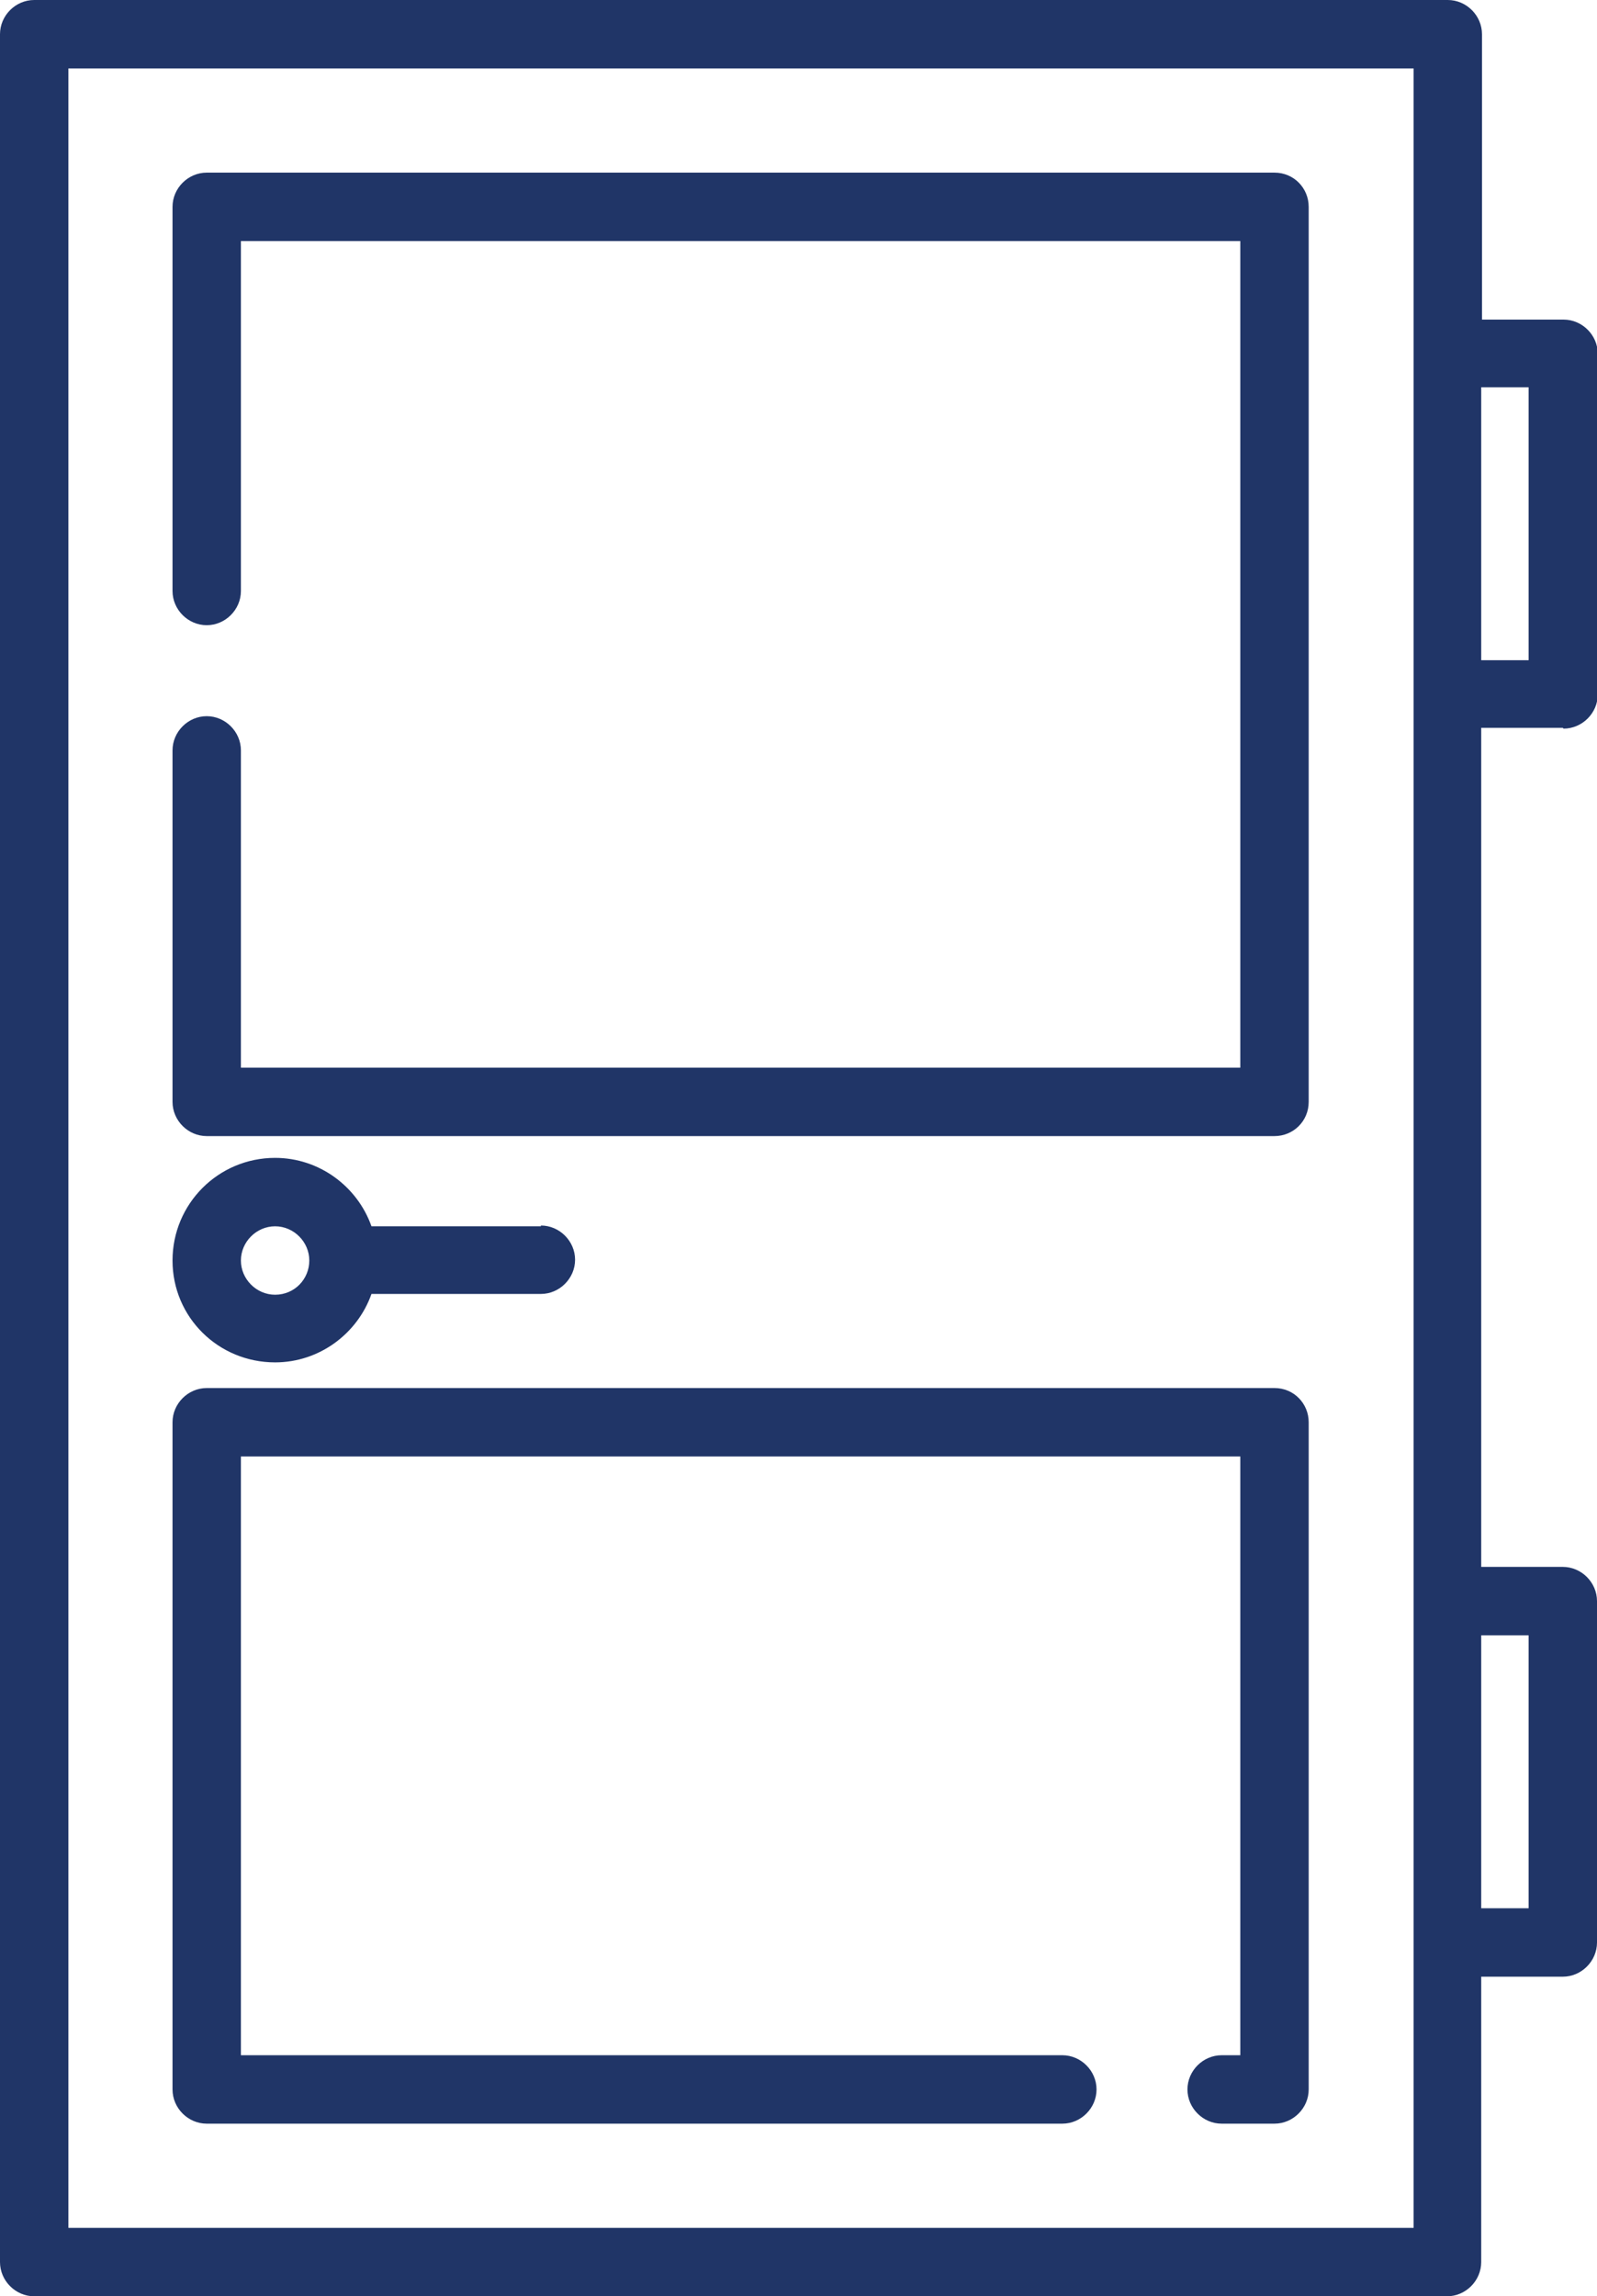
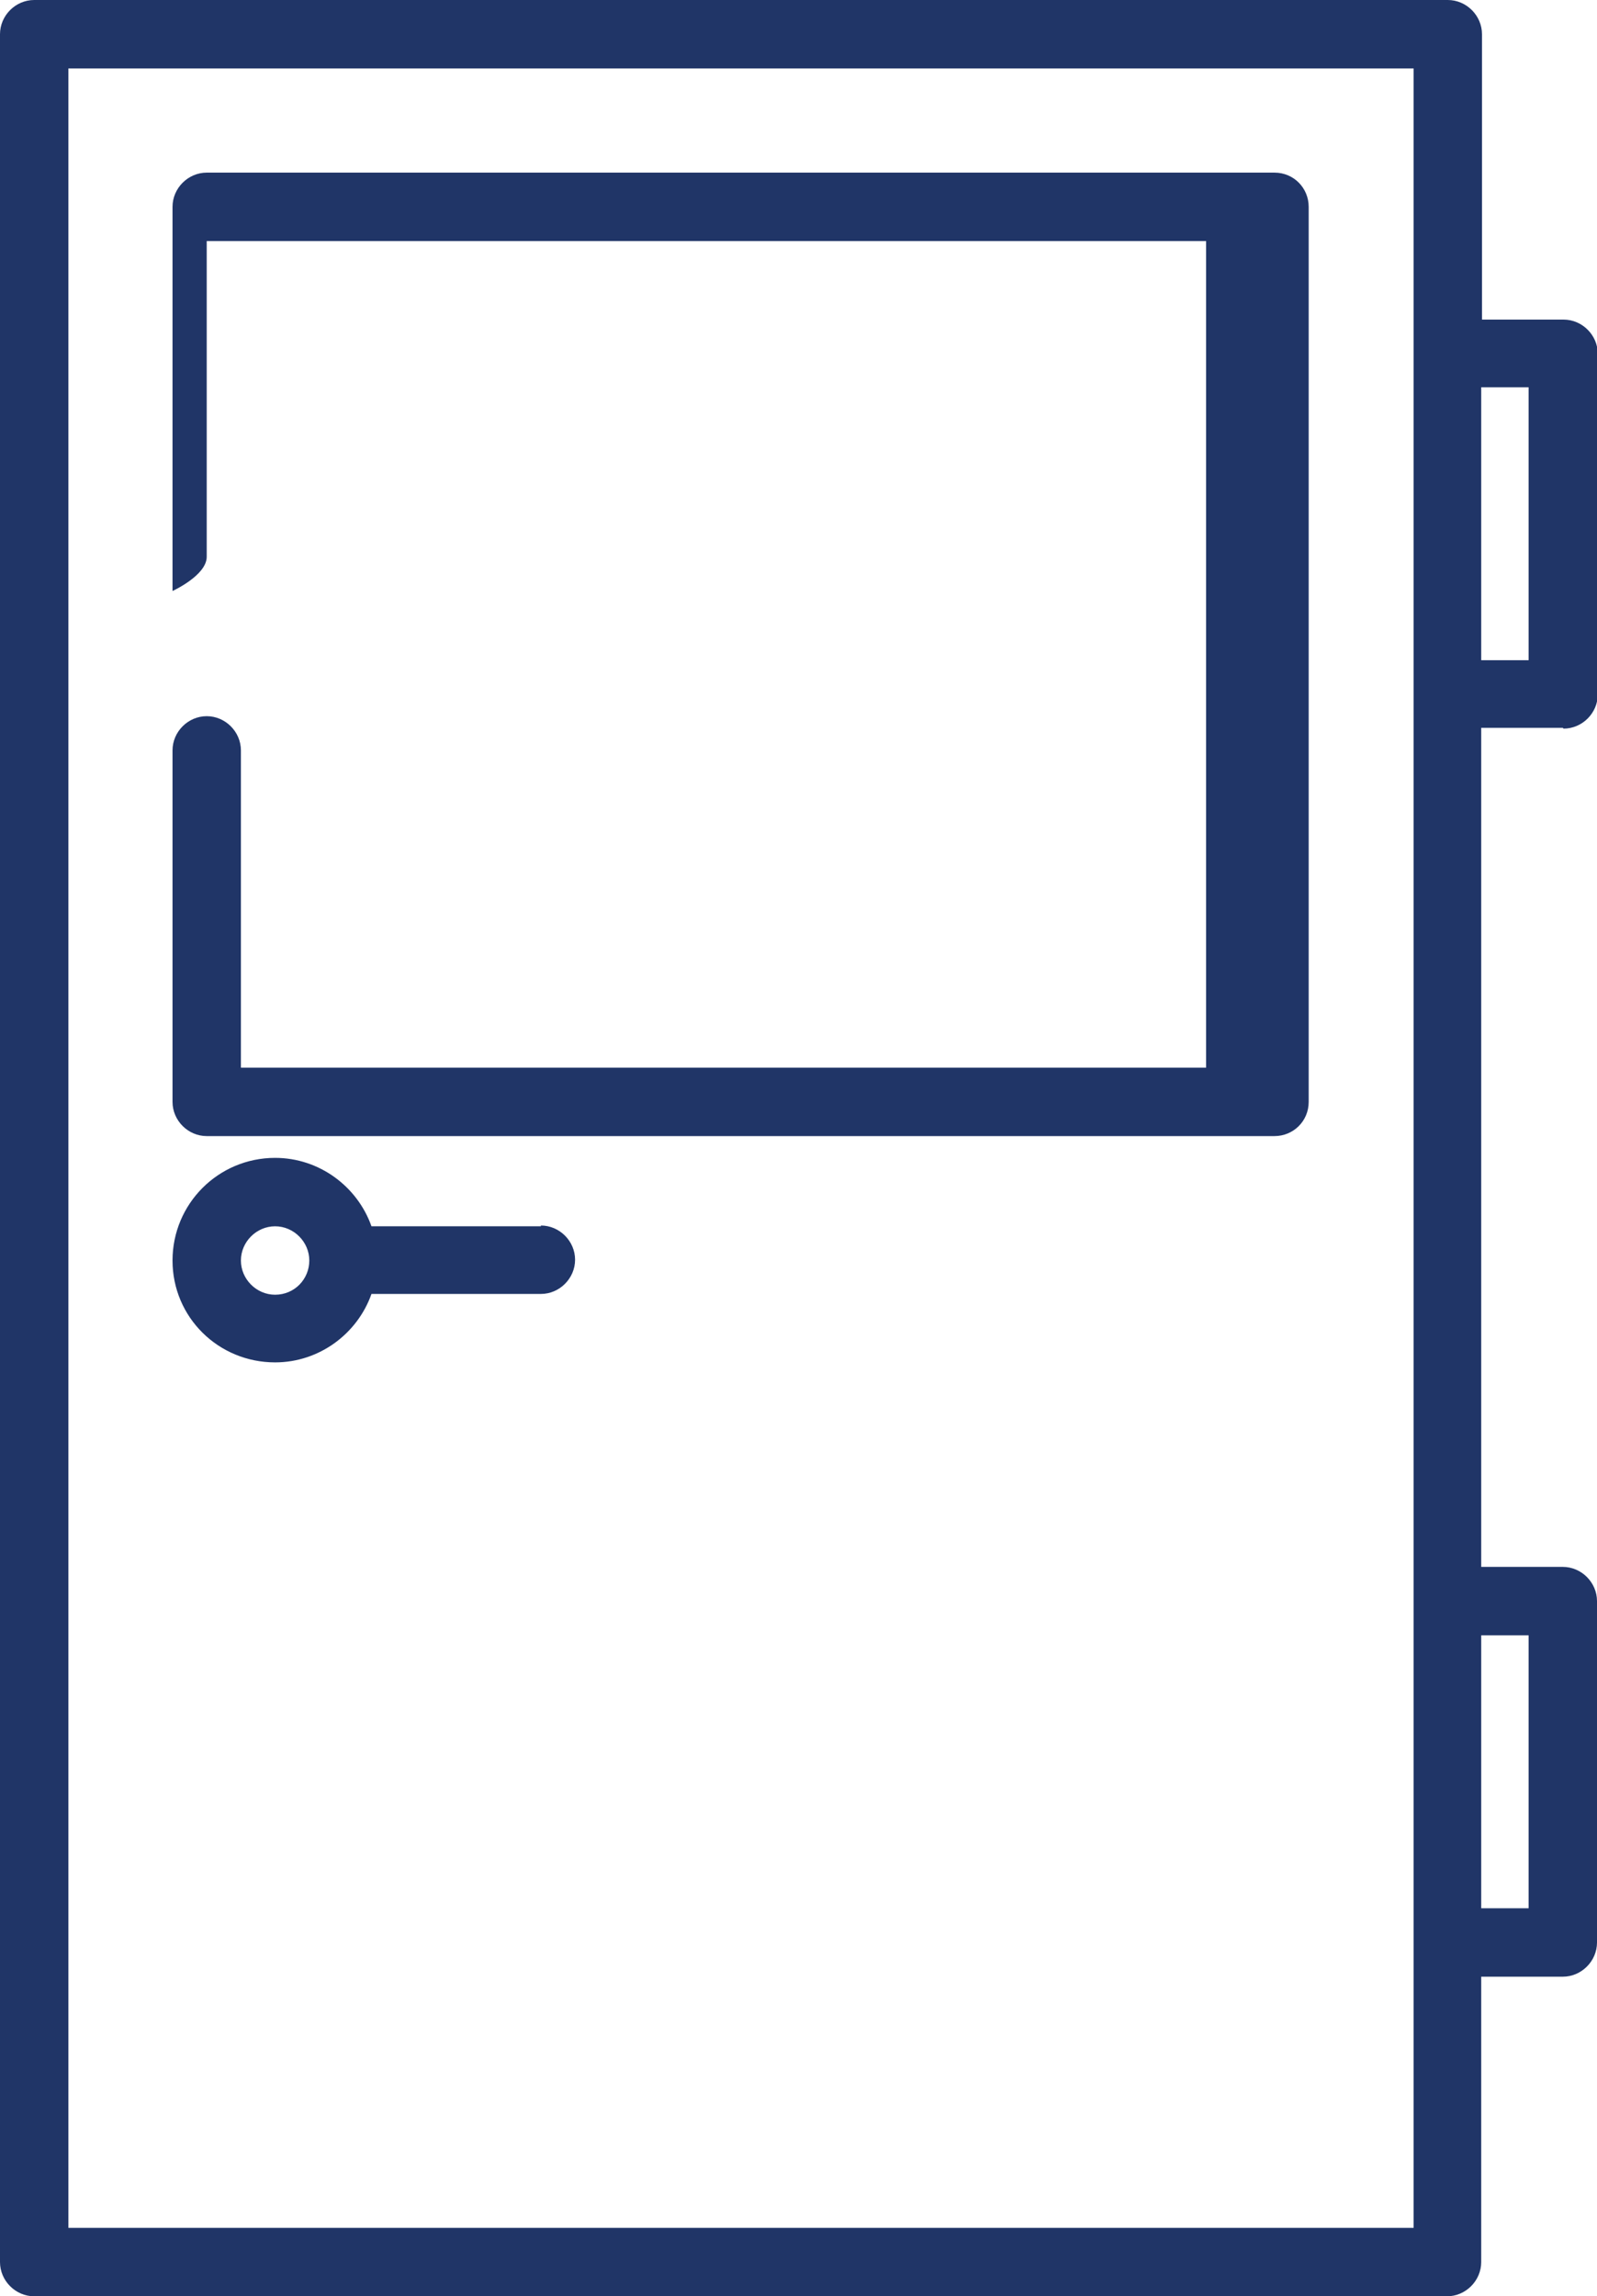
<svg xmlns="http://www.w3.org/2000/svg" id="_Слой_2" data-name="Слой 2" viewBox="0 0 20.55 29.53">
  <defs>
    <style>
      .cls-1 {
        fill: #203567;
      }
    </style>
  </defs>
  <g id="_Слой_1-2" data-name="Слой 1">
    <g>
-       <path class="cls-1" d="M16.4,2.22H2.66c-.24,0-.44.2-.44.44v4.94c0,.24.2.44.44.44s.44-.2.44-.44V3.1h12.86v10.63H3.1v-4.08c0-.24-.2-.44-.44-.44s-.44.2-.44.44v4.52c0,.24.2.44.44.44h13.74c.24,0,.44-.19.44-.44V2.66c0-.24-.19-.44-.44-.44" />
-       <path class="cls-1" d="M16.4,17.85H2.66c-.24,0-.44.2-.44.44v8.58c0,.24.2.44.44.44h11.01c.24,0,.44-.2.44-.44s-.2-.44-.44-.44H3.1v-7.7h12.86v7.7h-.24c-.24,0-.44.2-.44.44s.2.44.44.44h.68c.24,0,.44-.2.44-.44v-8.58c0-.24-.19-.44-.44-.44" />
+       <path class="cls-1" d="M16.4,2.22H2.66c-.24,0-.44.2-.44.44v4.94s.44-.2.44-.44V3.1h12.86v10.63H3.1v-4.08c0-.24-.2-.44-.44-.44s-.44.2-.44.44v4.52c0,.24.2.44.44.44h13.74c.24,0,.44-.19.44-.44V2.66c0-.24-.19-.44-.44-.44" />
      <path class="cls-1" d="M6.96,15.77h-2.18c-.18-.51-.67-.88-1.24-.88-.73,0-1.32.59-1.32,1.32s.59,1.31,1.32,1.31c.57,0,1.06-.37,1.24-.88h2.18c.24,0,.44-.2.44-.44s-.2-.44-.44-.44M3.54,16.65c-.24,0-.44-.2-.44-.44s.2-.44.44-.44.44.2.44.44-.19.44-.44.44" />
      <path class="cls-1" d="M20.12,9.37c.24,0,.44-.2.44-.44v-4.38c0-.24-.2-.44-.44-.44h-1.05V.44c0-.24-.2-.44-.44-.44H.44c-.24,0-.44.2-.44.44v28.65c0,.24.2.44.44.44h18.18c.24,0,.44-.2.44-.44v-3.67h1.05c.24,0,.44-.2.44-.44v-4.39c0-.24-.2-.44-.44-.44h-1.05v-10.79h1.05ZM19.06,4.98h.61v3.51h-.61v-3.51ZM18.19,4.55v24.1H.88V.88h17.31v3.67ZM19.67,24.54h-.61v-3.51h.61v3.51Z" />
    </g>
  </g>
</svg>